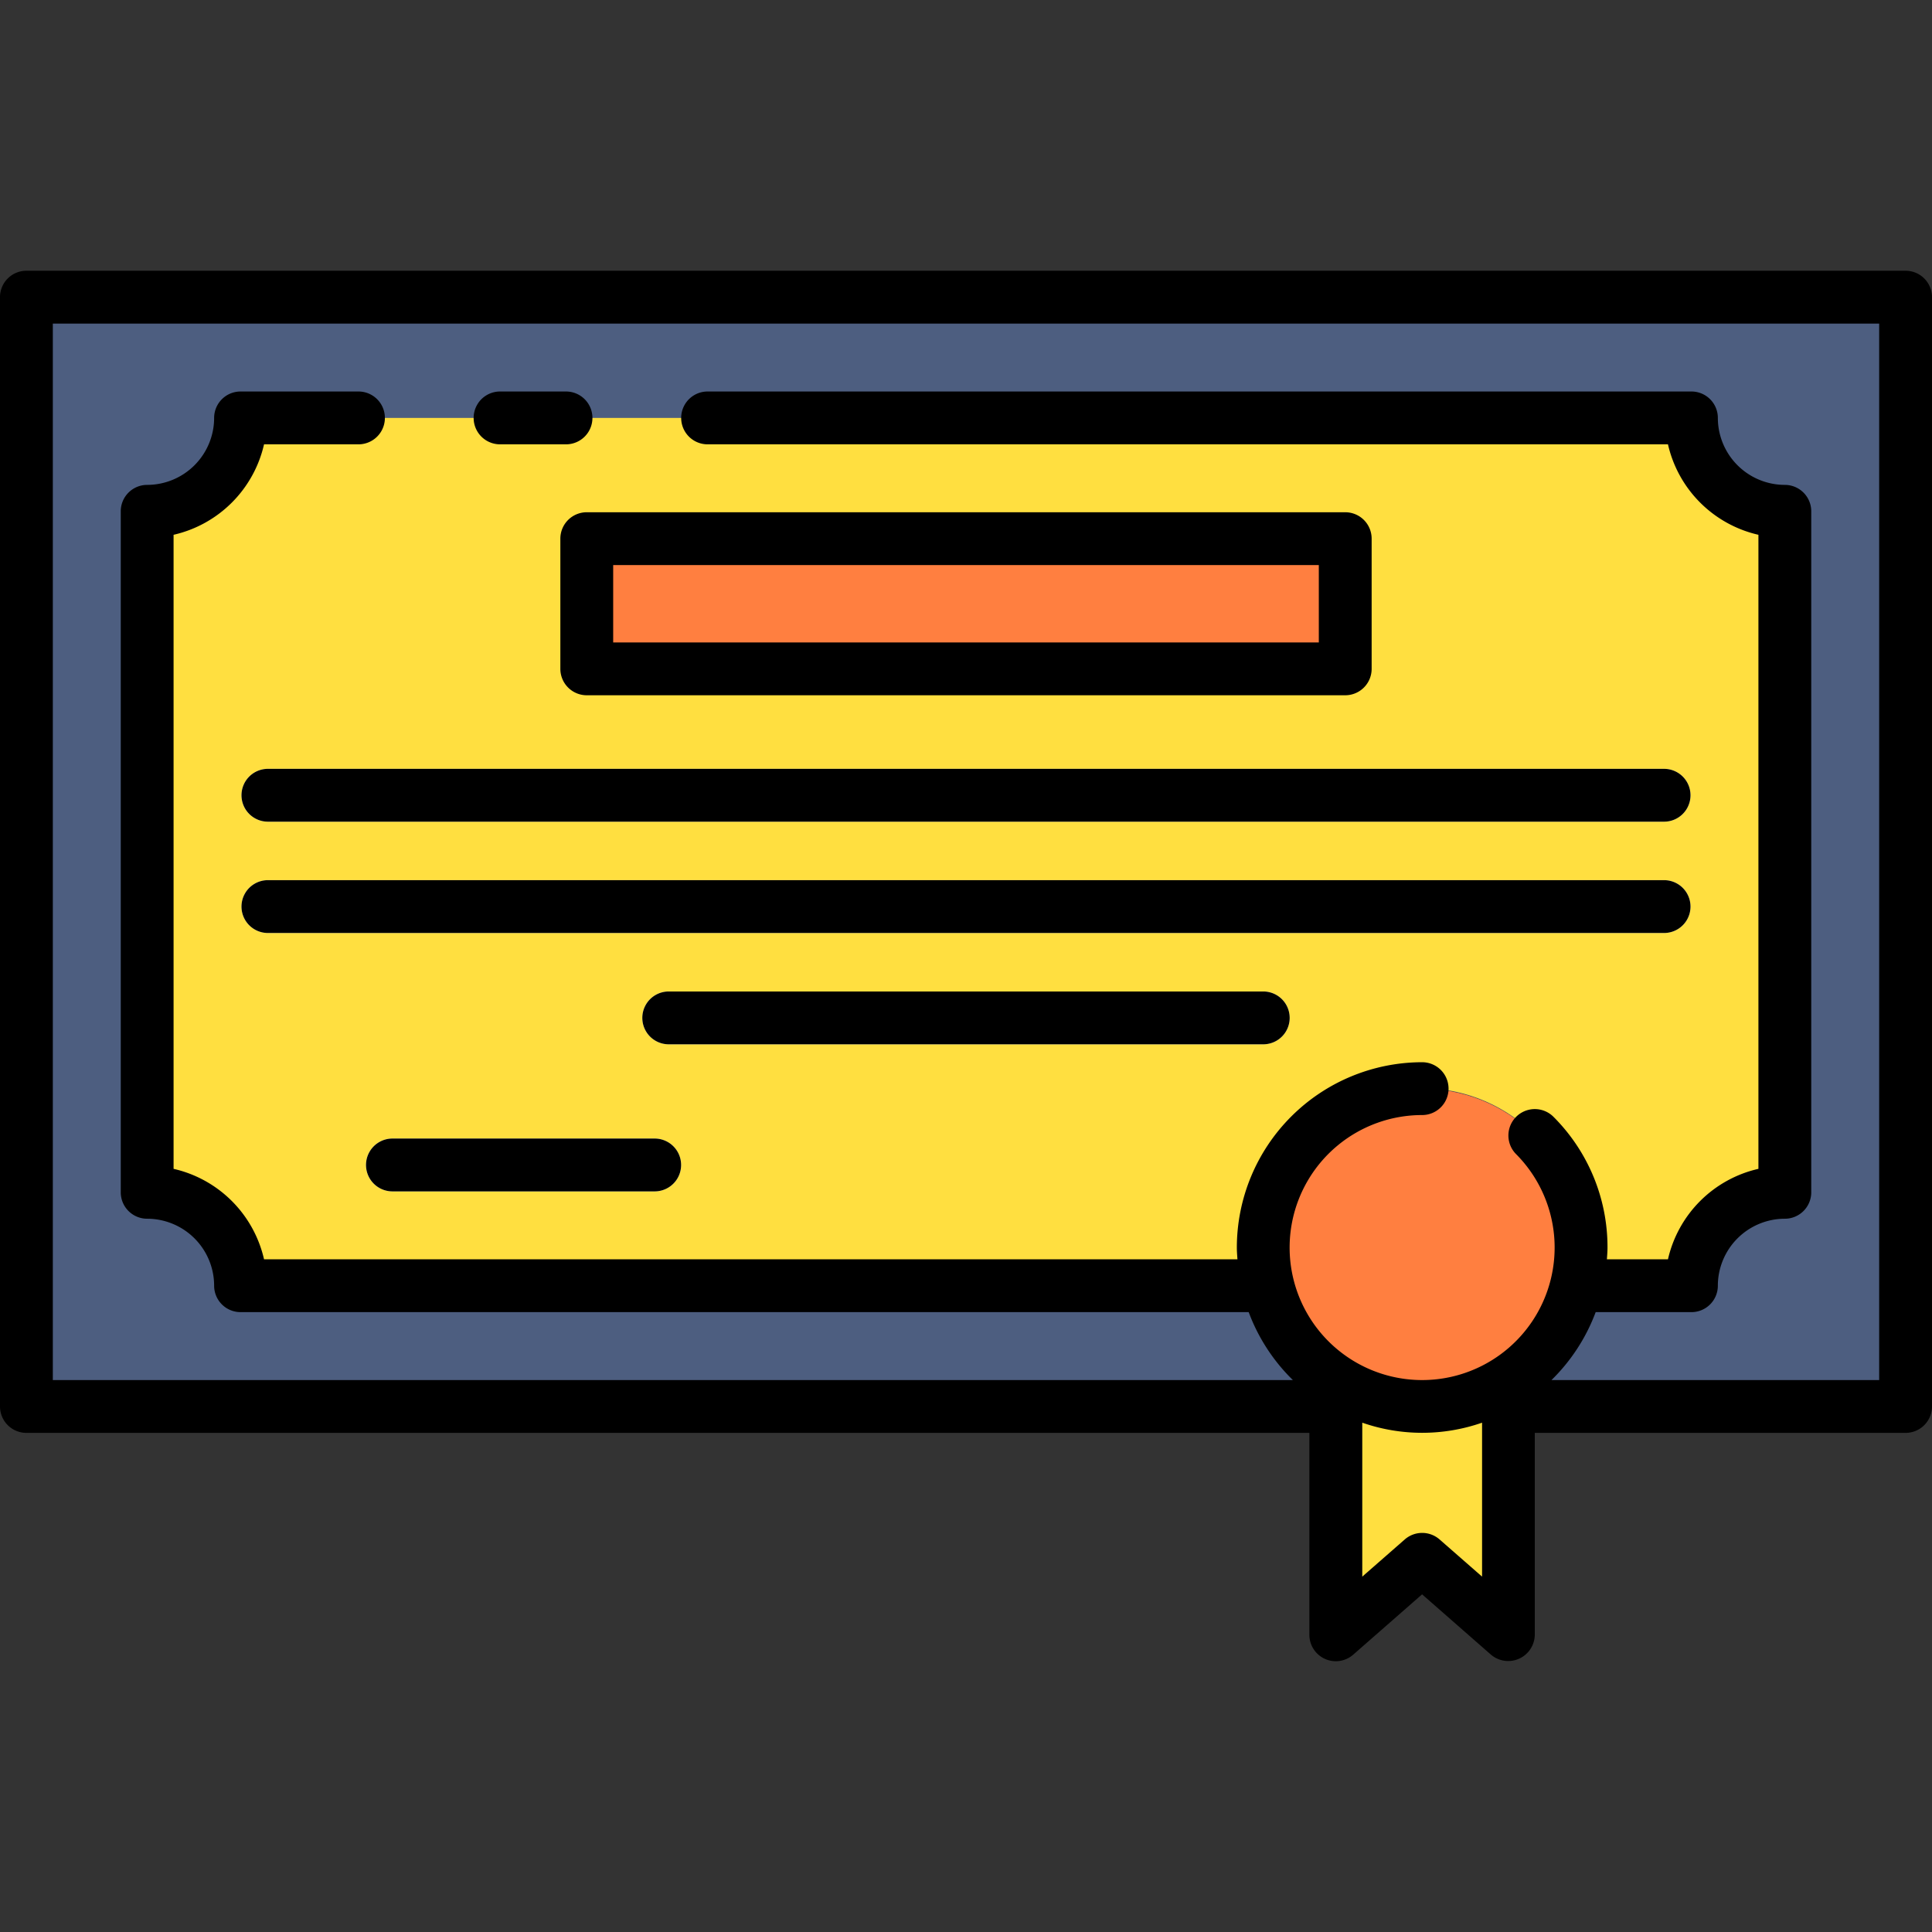
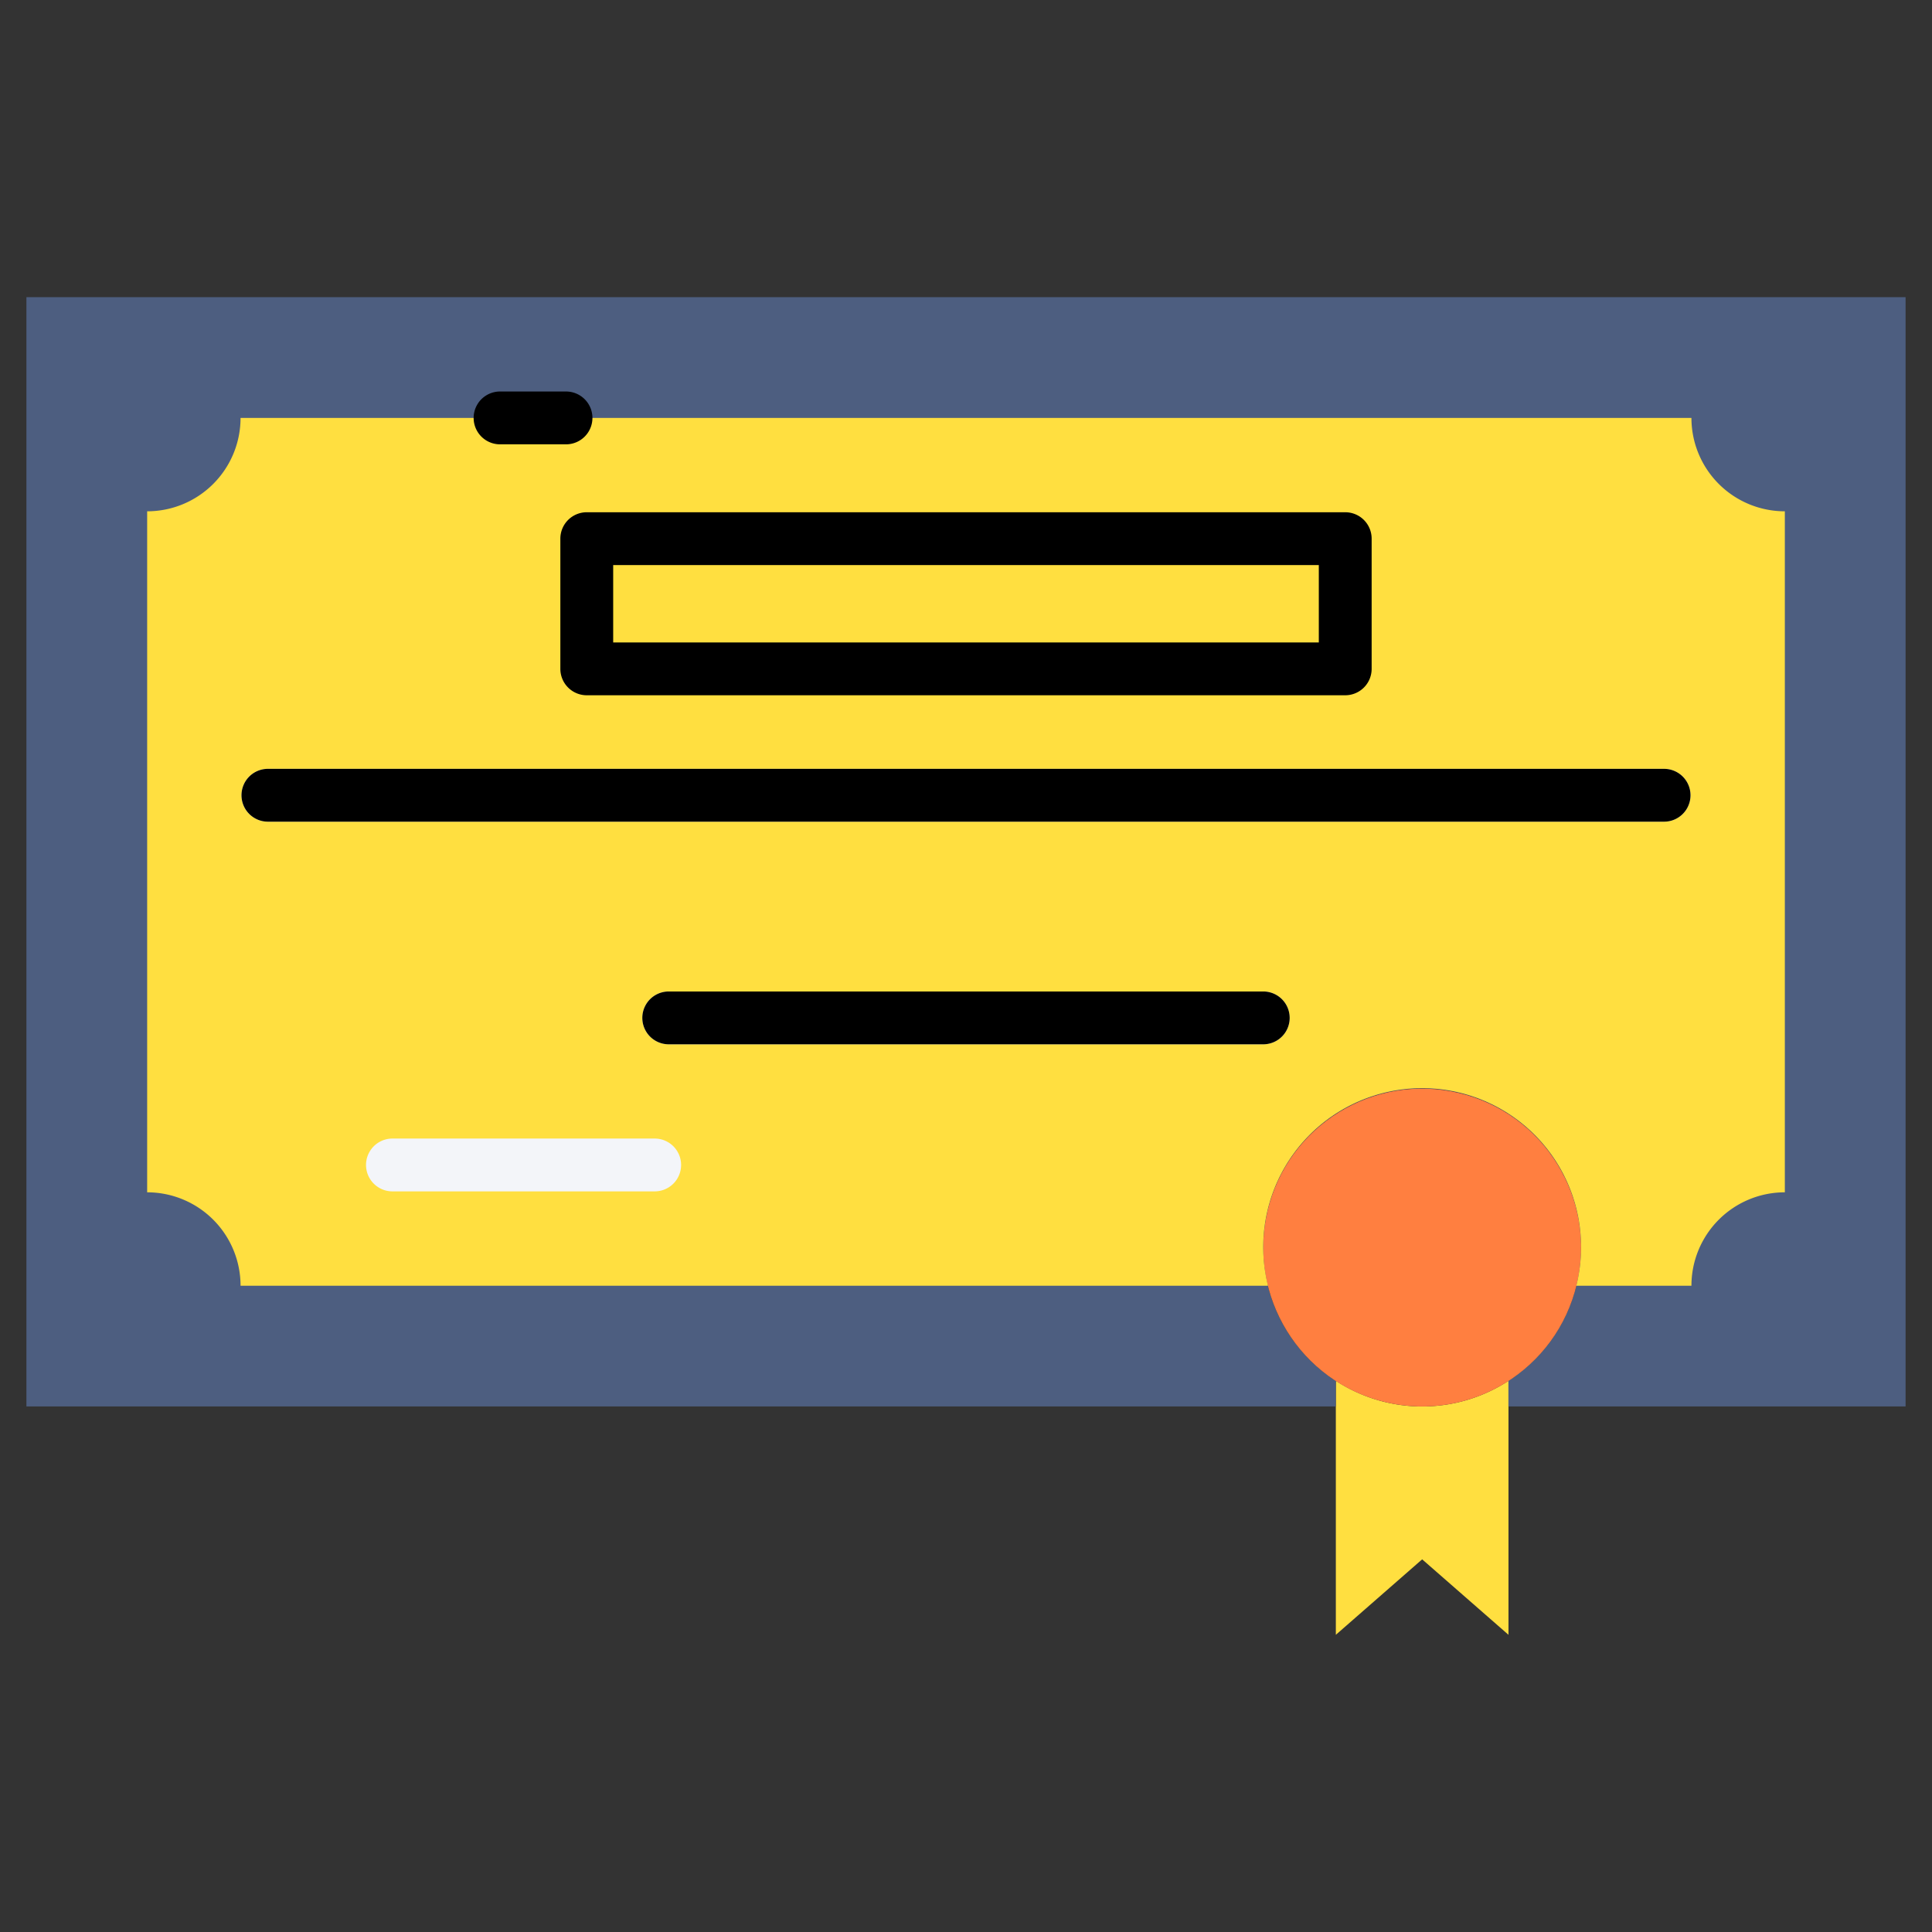
<svg xmlns="http://www.w3.org/2000/svg" width="128" height="128" viewBox="0 0 128 128">
  <rect x="0" y="0" width="128" height="128" fill="#333333" stroke="none" />
  <title>CERTIFICATE</title>
  <g>
    <g>
      <path d="M94.222,93.182a10.465,10.465,0,0,1-5.719-1.7v16.828l5.719-5,5.719,5V91.485A10.465,10.465,0,0,1,94.222,93.182Z" fill="#ffdf40" />
      <path d="M1.75,19.688V93.182H88.5v-1.7a10.529,10.529,0,1,1,11.438,0v1.7H126.25V19.688Z" fill="#4d5e80" />
      <circle cx="94.222" cy="82.653" r="10.528" transform="translate(-7.946 155.256) rotate(-76.656)" fill="#ff7f40" />
      <path d="M112.062,27.688H15.937A6.187,6.187,0,0,1,9.75,33.875V78.994a6.187,6.187,0,0,1,6.187,6.188H84.009a10.529,10.529,0,1,1,20.426,0h7.627a6.188,6.188,0,0,1,6.188-6.188V33.875A6.188,6.188,0,0,1,112.062,27.688Z" fill="#ffdf40" />
-       <rect x="38.875" y="35.688" width="50.25" height="8.625" fill="#ff7f40" />
      <path d="M110.25,54.438H17.75a1.75,1.75,0,0,1,0-3.5h92.5a1.75,1.75,0,0,1,0,3.5Z" fill="#f3f5f9" />
-       <path d="M110.25,61.813H17.75a1.75,1.75,0,0,1,0-3.5h92.5a1.75,1.75,0,0,1,0,3.5Z" fill="#f3f5f9" />
      <path d="M83.694,69.188H44.306a1.75,1.75,0,0,1,0-3.5H83.694a1.75,1.75,0,0,1,0,3.5Z" fill="#f3f5f9" />
      <path d="M43.375,78.932H26a1.75,1.75,0,0,1,0-3.5H43.375a1.75,1.75,0,0,1,0,3.5Z" fill="#f3f5f9" />
    </g>
    <g>
      <path d="M33.13,29.438H37.5a1.75,1.75,0,0,0,0-3.5H33.13a1.75,1.75,0,0,0,0,3.5Z" />
-       <path d="M126.25,17.938H1.75A1.749,1.749,0,0,0,0,19.688V93.182a1.75,1.75,0,0,0,1.75,1.75h85v13.381a1.75,1.75,0,0,0,2.9,1.316l4.567-4,4.566,4a1.761,1.761,0,0,0,2.9-1.316V94.932H126.25a1.75,1.75,0,0,0,1.75-1.75V19.688A1.749,1.749,0,0,0,126.25,17.938ZM95.375,101.992a1.751,1.751,0,0,0-2.305,0l-2.816,2.464v-10.2a12.071,12.071,0,0,0,7.937,0v10.2ZM124.5,91.432H102.79a12.3,12.3,0,0,0,2.927-4.5h6.345a1.75,1.75,0,0,0,1.75-1.75,4.443,4.443,0,0,1,4.438-4.438,1.75,1.75,0,0,0,1.75-1.75V33.875a1.75,1.75,0,0,0-1.75-1.75,4.443,4.443,0,0,1-4.438-4.437,1.749,1.749,0,0,0-1.75-1.75H46.88a1.75,1.75,0,0,0,0,3.5h63.627a7.964,7.964,0,0,0,5.993,5.993V77.439a7.961,7.961,0,0,0-5.993,5.993h-4.046c.017-.259.04-.516.04-.779a12.2,12.2,0,0,0-3.6-8.682,1.75,1.75,0,0,0-2.474,2.475,8.779,8.779,0,1,1-6.207-2.571,1.75,1.75,0,1,0,0-3.5A12.292,12.292,0,0,0,81.944,82.653c0,.263.023.52.04.779H17.493A7.961,7.961,0,0,0,11.5,77.439V35.431a7.964,7.964,0,0,0,5.993-5.993H23.75a1.75,1.75,0,0,0,0-3.5H15.937a1.75,1.75,0,0,0-1.75,1.75A4.442,4.442,0,0,1,9.75,32.125,1.75,1.75,0,0,0,8,33.875V78.994a1.75,1.75,0,0,0,1.75,1.75,4.442,4.442,0,0,1,4.437,4.438,1.751,1.751,0,0,0,1.75,1.75H82.729a12.286,12.286,0,0,0,2.926,4.5H3.5V21.438h121Z" />
      <path d="M37.125,35.688v8.625a1.75,1.75,0,0,0,1.75,1.75h50.25a1.75,1.75,0,0,0,1.75-1.75V35.688a1.749,1.749,0,0,0-1.75-1.75H38.875A1.749,1.749,0,0,0,37.125,35.688Zm3.5,1.75h46.75v5.125H40.625Z" />
      <path d="M16,52.688a1.75,1.75,0,0,0,1.75,1.75h92.5a1.75,1.75,0,0,0,0-3.5H17.75A1.749,1.749,0,0,0,16,52.688Z" />
-       <path d="M110.25,58.313H17.75a1.75,1.75,0,0,0,0,3.5h92.5a1.75,1.75,0,0,0,0-3.5Z" />
      <path d="M83.694,65.688H44.306a1.75,1.75,0,0,0,0,3.5H83.694a1.75,1.75,0,0,0,0-3.5Z" />
-       <path d="M43.375,75.432H26a1.75,1.75,0,0,0,0,3.5H43.375a1.75,1.75,0,0,0,0-3.5Z" />
    </g>
  </g>
</svg>